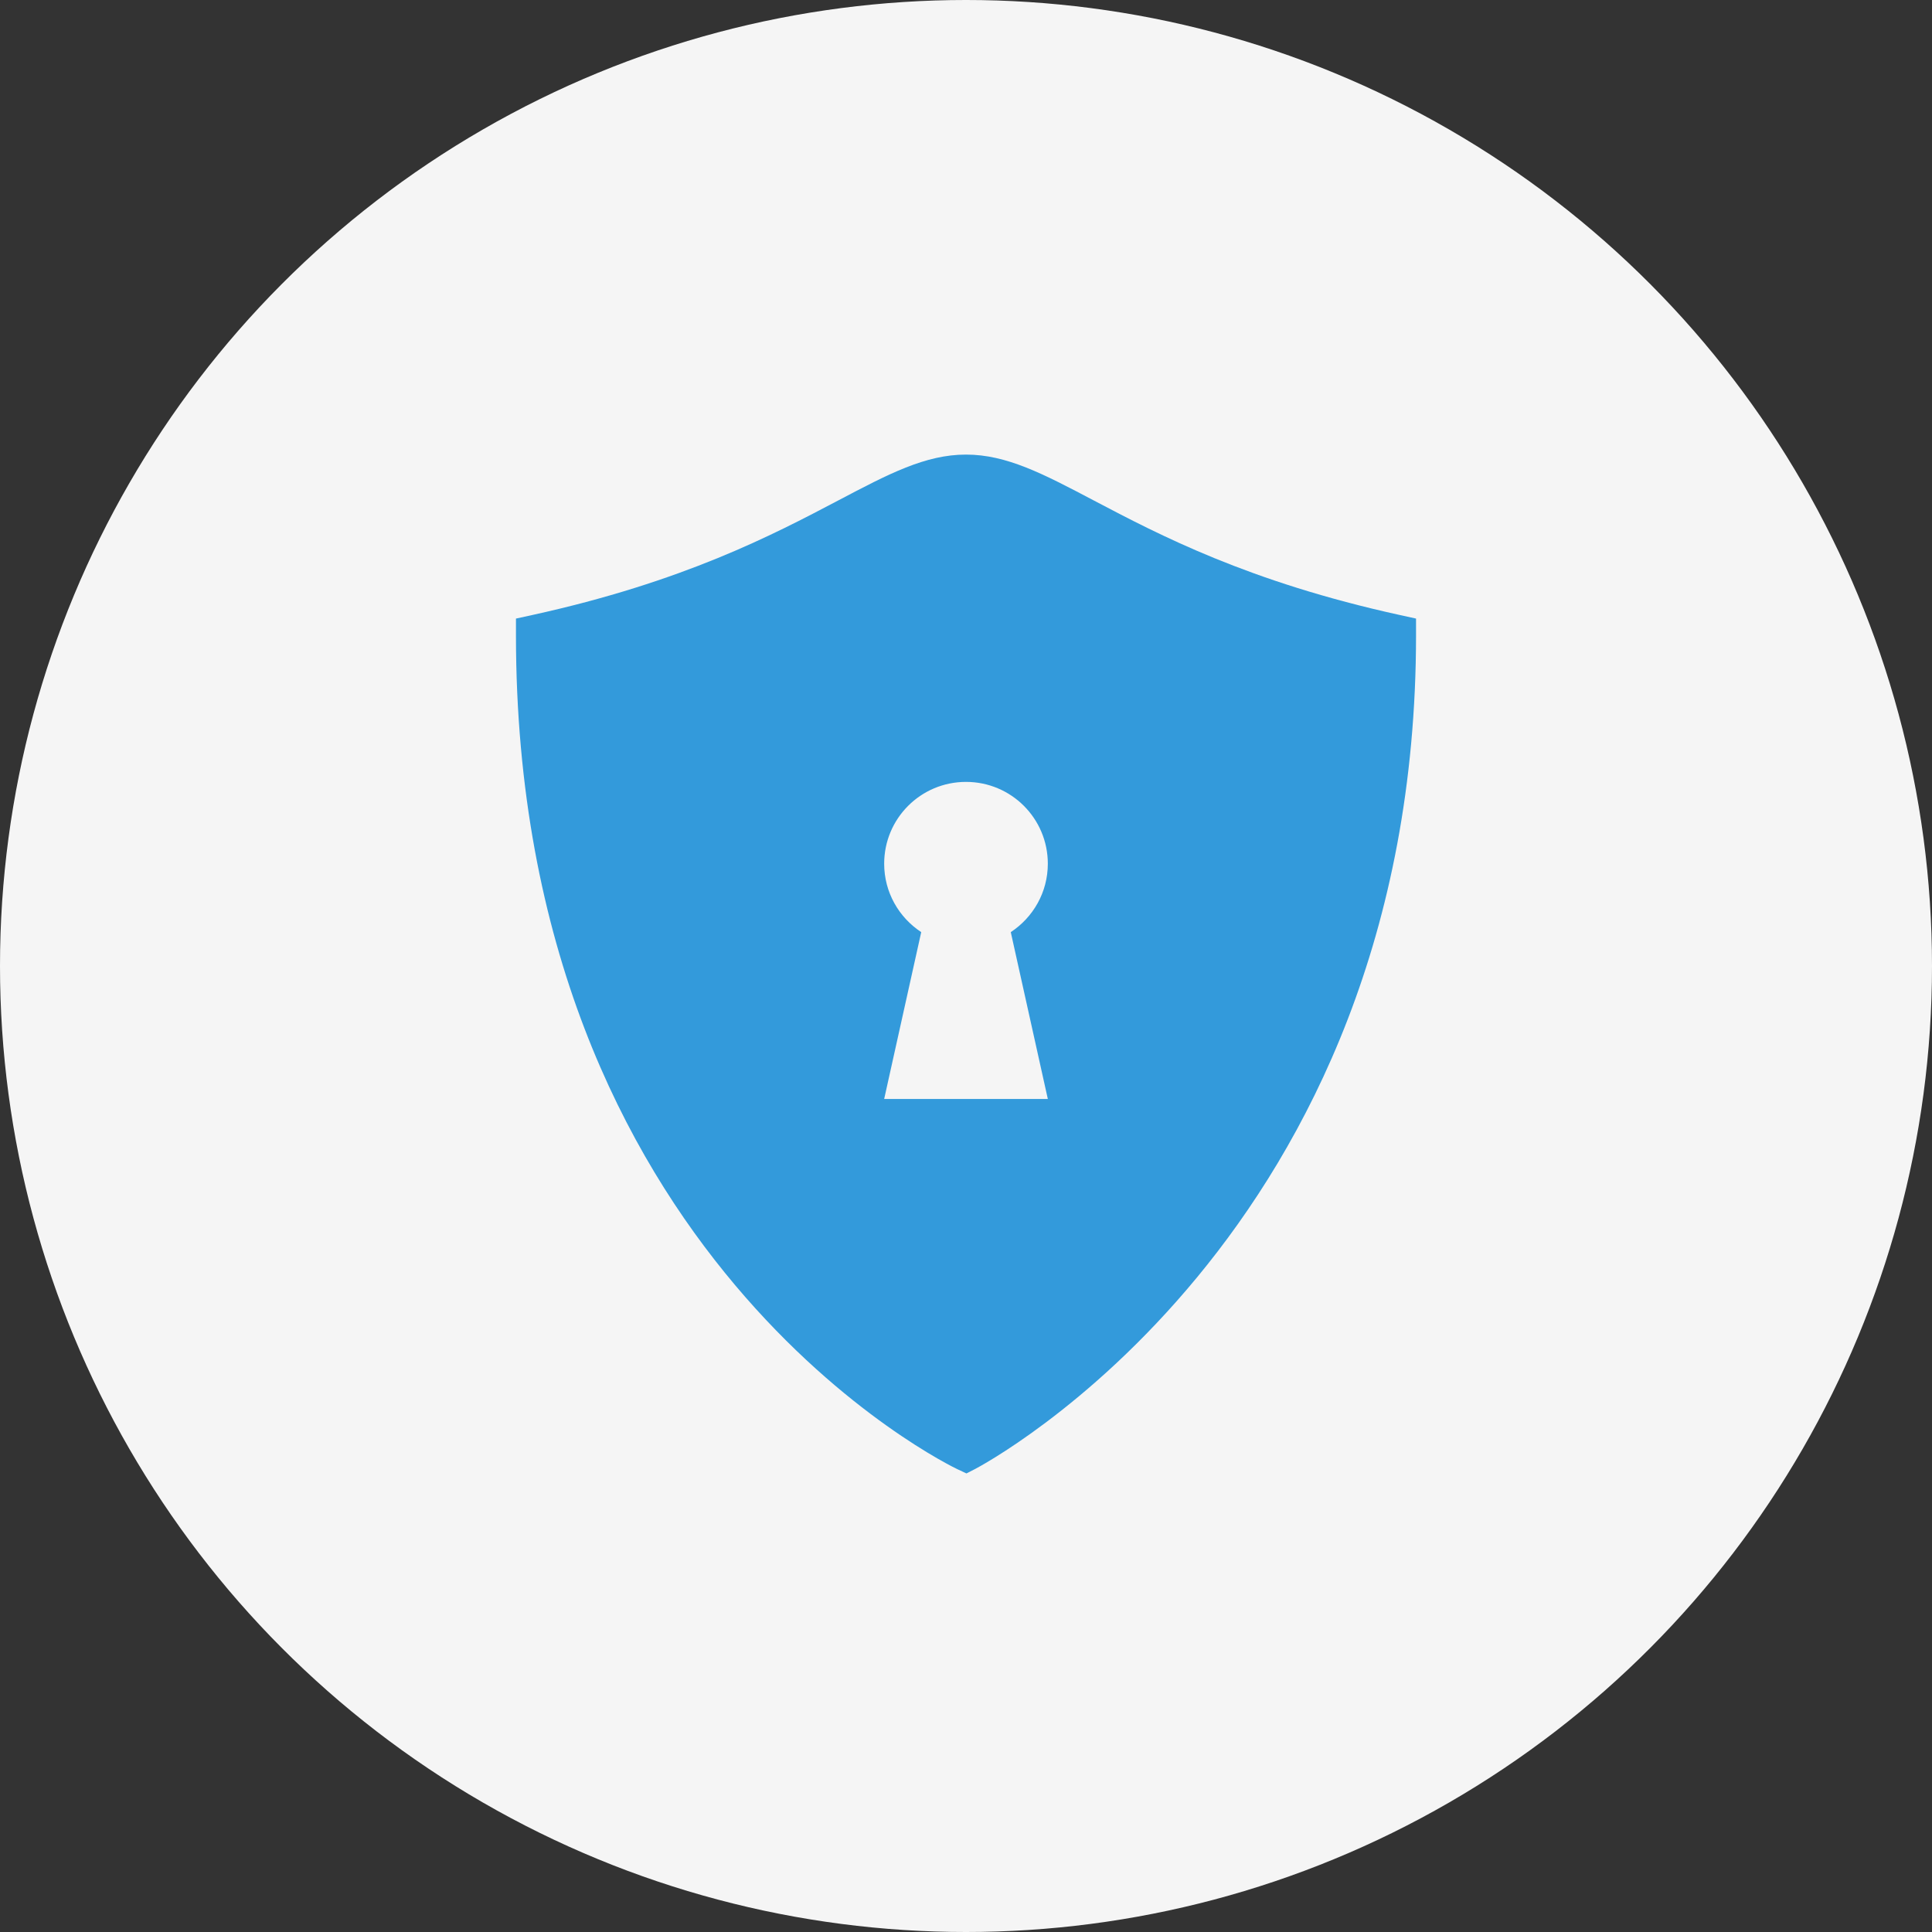
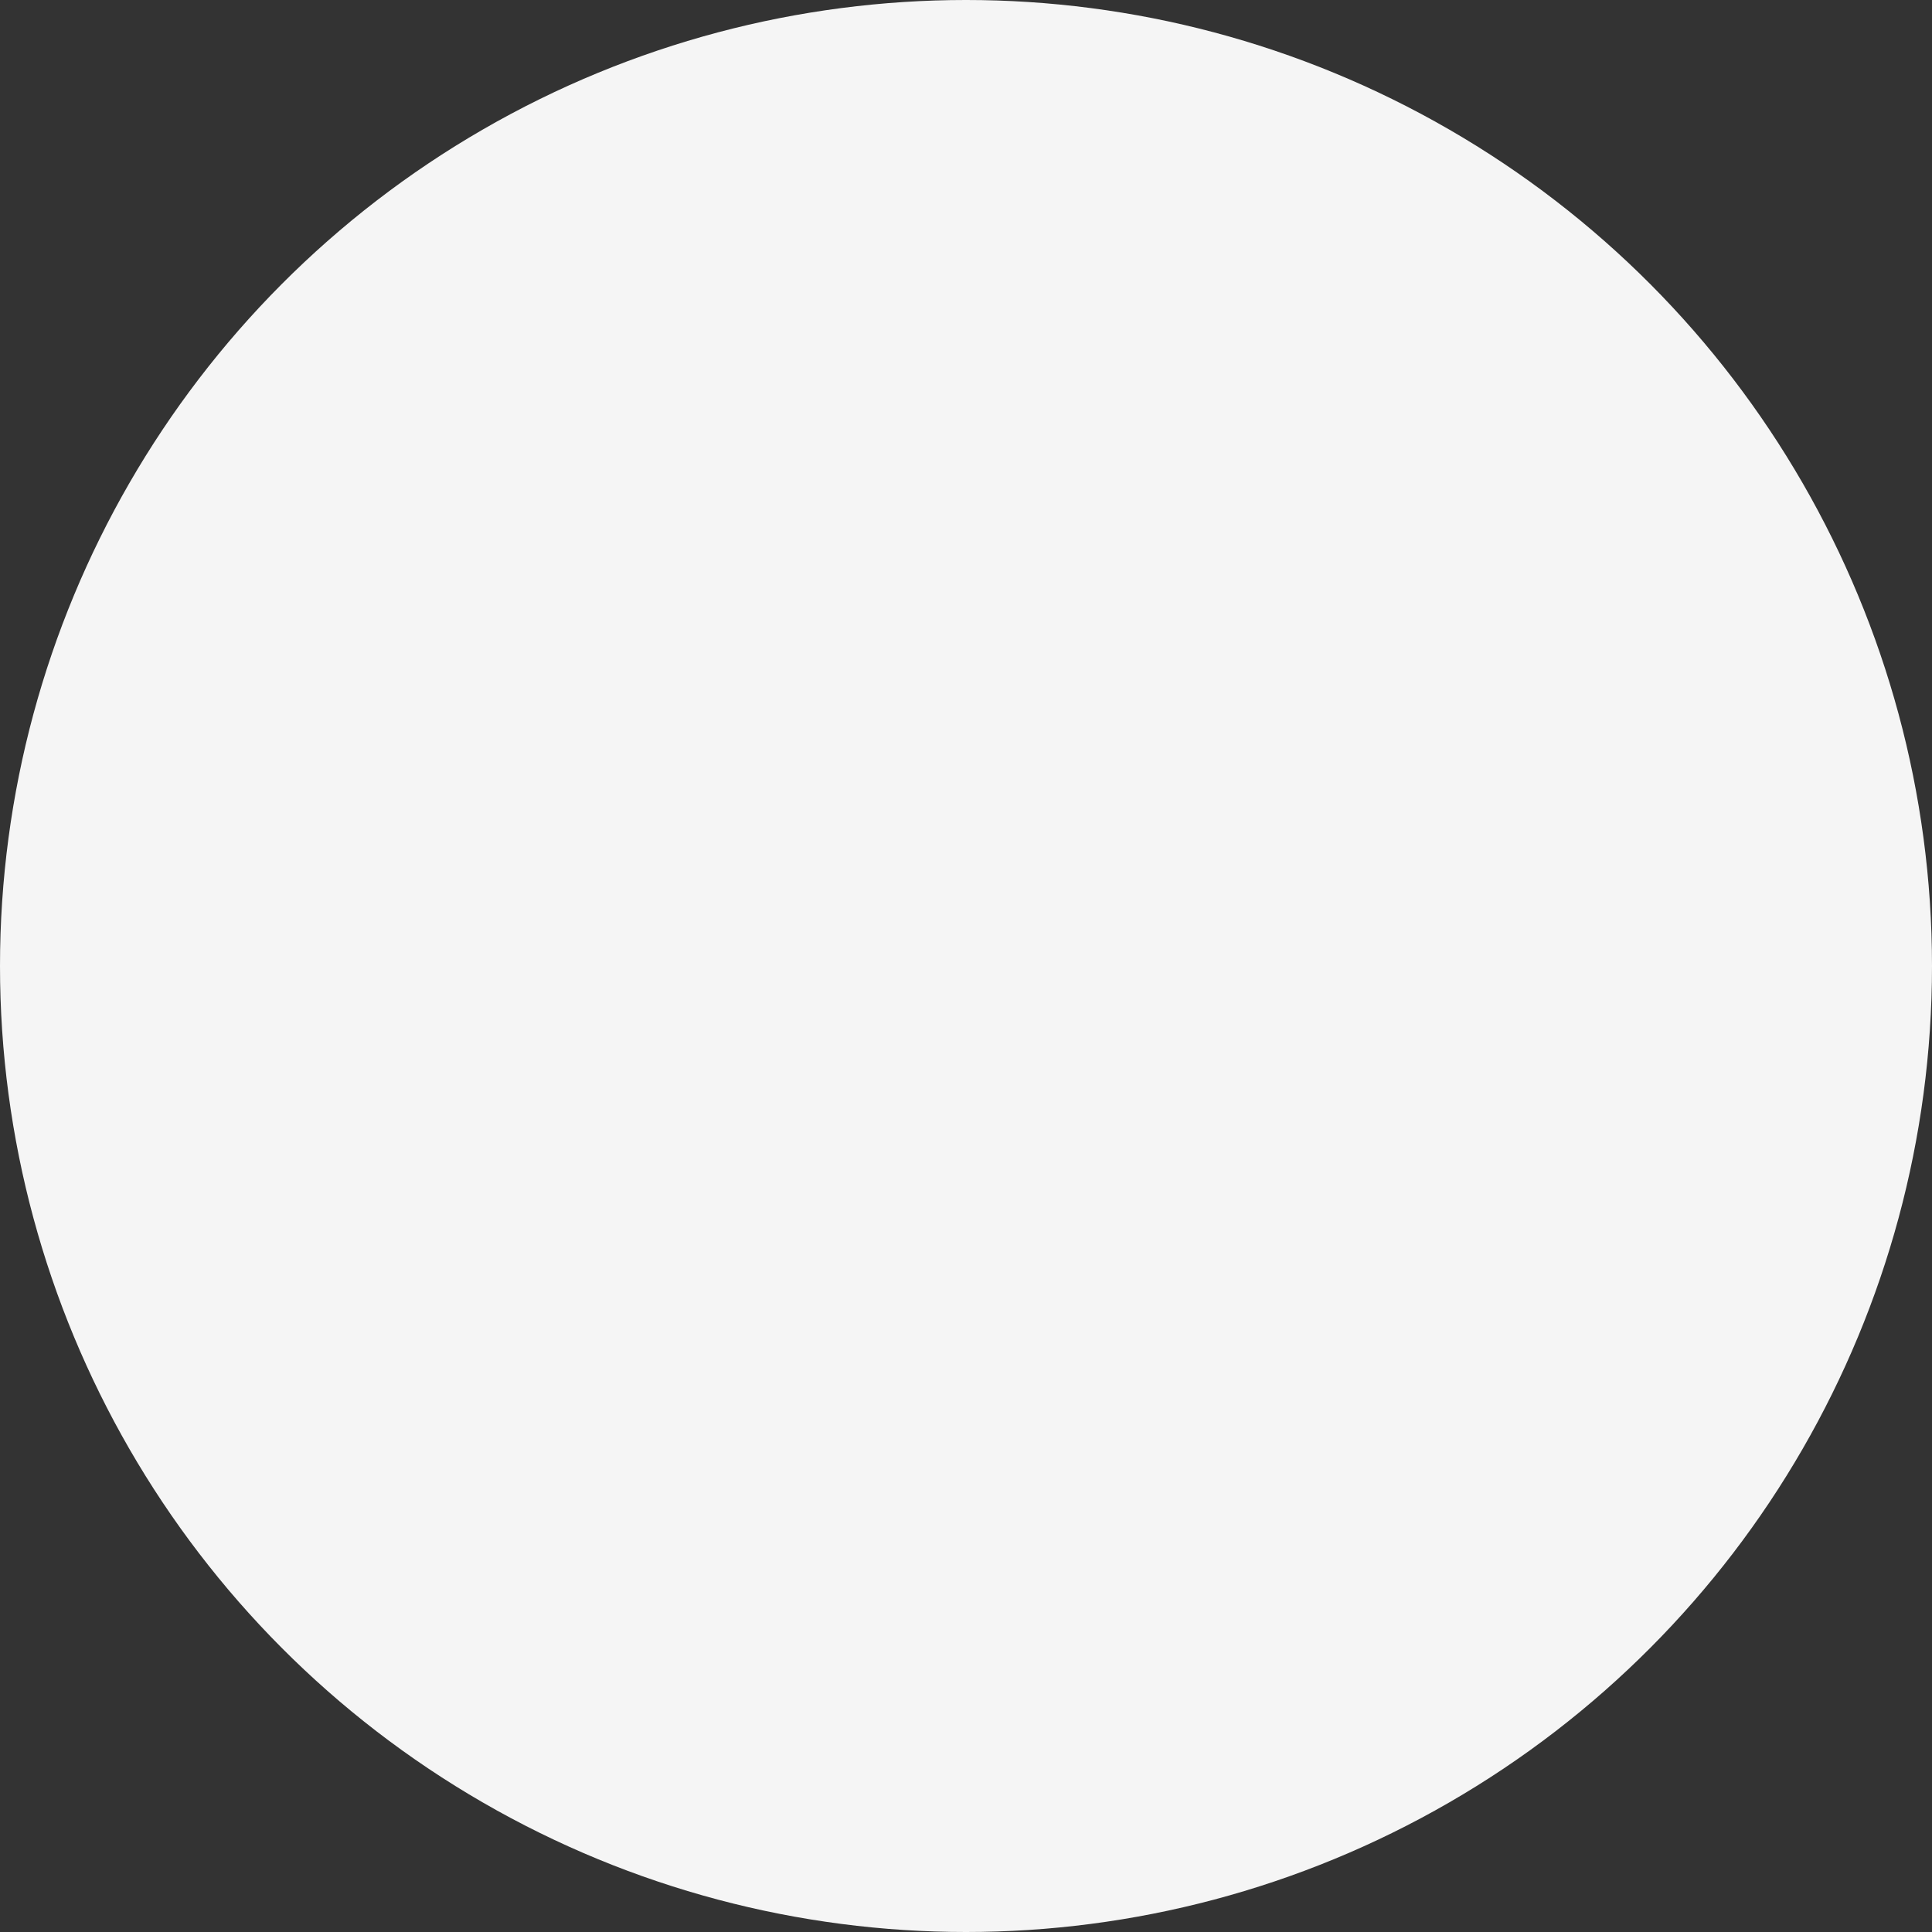
<svg xmlns="http://www.w3.org/2000/svg" width="17" height="17" viewBox="0 0 17 17" fill="none">
  <rect x="0" y="0" width="17" height="17" fill="#333333" stroke="none" />
  <circle cx="8.5" cy="8.5" r="8.5" fill="#F5F5F5" />
  <g clip-path="url(#clip0_30_618)">
-     <path d="M12.319 5.412C10.986 5.12 10.199 4.706 9.625 4.404C9.179 4.169 8.857 4 8.5 4C8.143 4 7.821 4.169 7.375 4.404C6.801 4.706 6.014 5.12 4.682 5.412L4.54 5.443V5.588C4.54 11.072 8.386 12.91 8.425 12.928L8.504 12.965L8.582 12.925C8.62 12.905 12.46 10.889 12.46 5.588V5.443L12.319 5.412ZM9.22 9.67H7.78L8.106 8.202C7.91 8.073 7.78 7.852 7.78 7.6C7.78 7.202 8.102 6.88 8.5 6.88C8.898 6.88 9.22 7.202 9.22 7.6C9.22 7.852 9.09 8.073 8.894 8.202L9.22 9.67Z" fill="#339ADB" />
+     <path d="M12.319 5.412C10.986 5.12 10.199 4.706 9.625 4.404C9.179 4.169 8.857 4 8.5 4C8.143 4 7.821 4.169 7.375 4.404C6.801 4.706 6.014 5.12 4.682 5.412L4.54 5.443V5.588C4.54 11.072 8.386 12.91 8.425 12.928L8.504 12.965L8.582 12.925C8.62 12.905 12.46 10.889 12.46 5.588V5.443L12.319 5.412M9.22 9.67H7.78L8.106 8.202C7.91 8.073 7.78 7.852 7.78 7.6C7.78 7.202 8.102 6.88 8.5 6.88C8.898 6.88 9.22 7.202 9.22 7.6C9.22 7.852 9.09 8.073 8.894 8.202L9.22 9.67Z" fill="#339ADB" />
  </g>
  <defs>
    <clipPath id="clip0_30_618">
-       <rect width="9" height="9" fill="white" transform="translate(4 4)" />
-     </clipPath>
+       </clipPath>
  </defs>
</svg>